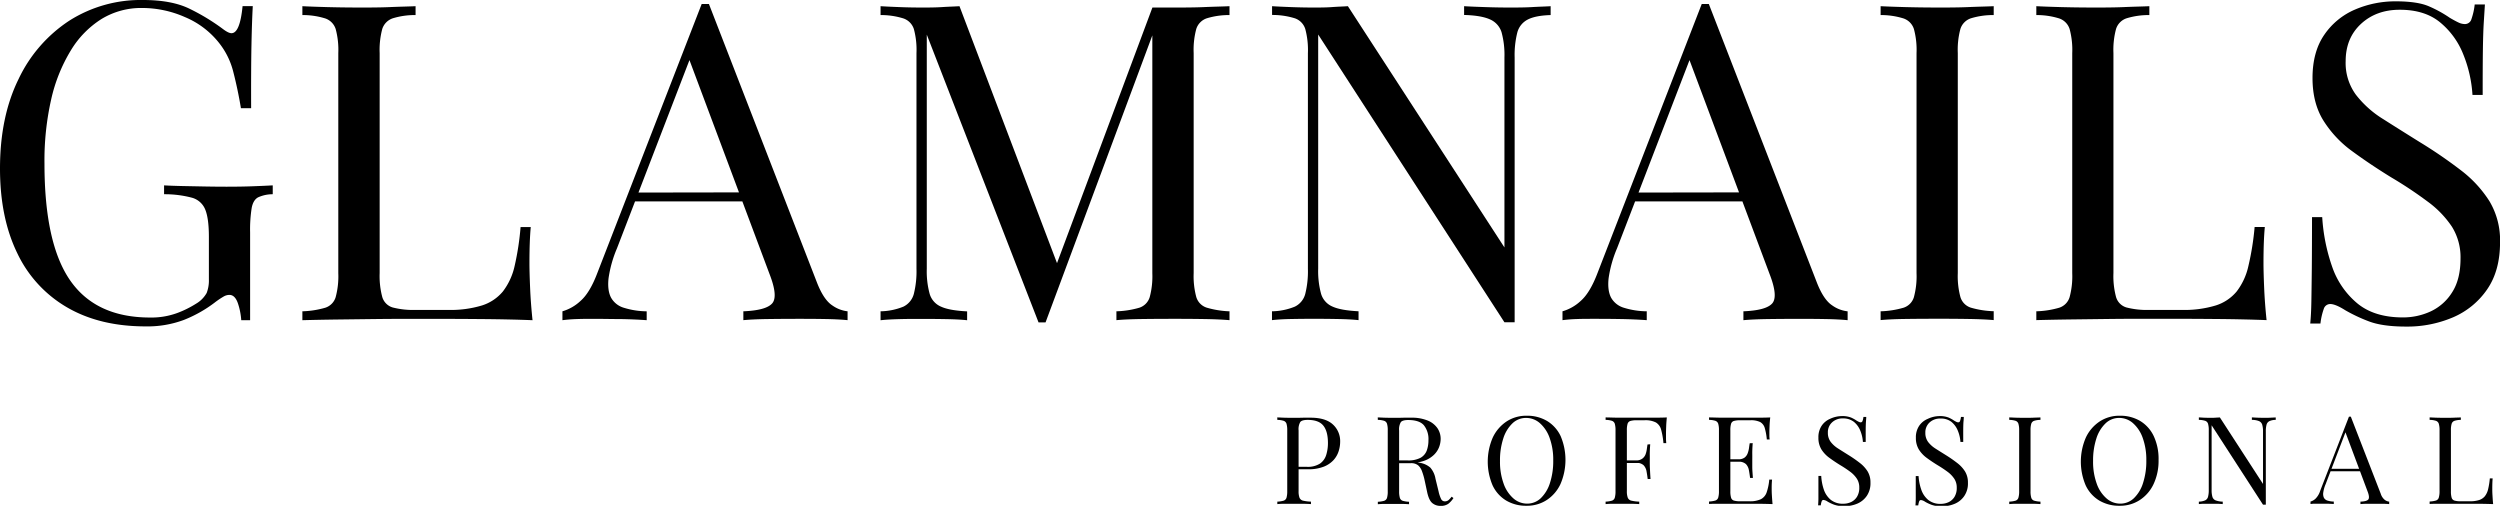
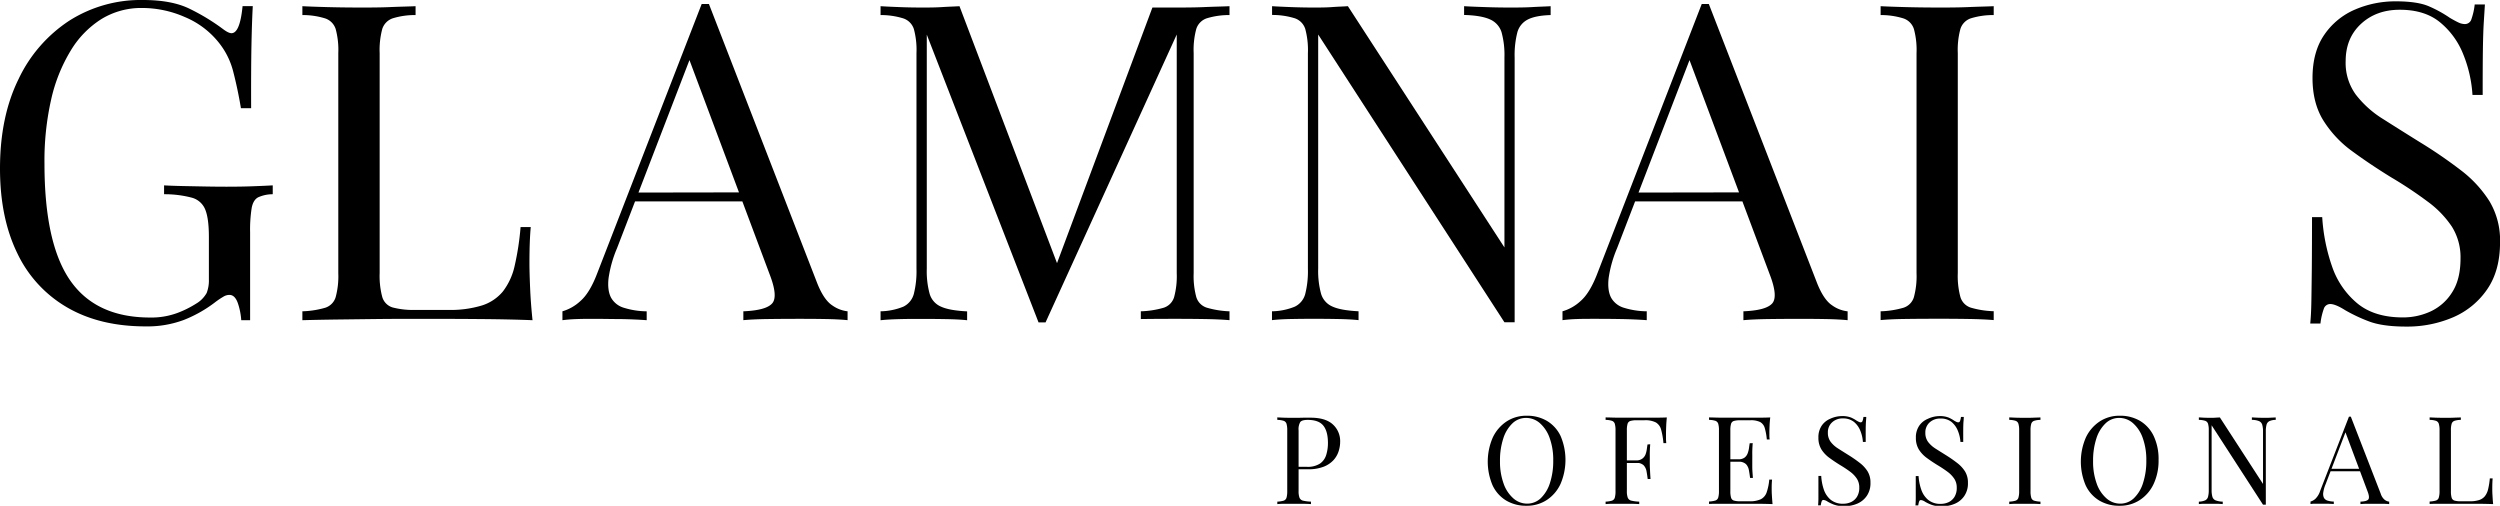
<svg xmlns="http://www.w3.org/2000/svg" viewBox="0 0 955.67 193.35">
  <g id="Layer_2" data-name="Layer 2">
    <g id="Layer_1-2" data-name="Layer 1">
      <path d="M54.59,0q11,0,17.8,3.31A80,80,0,0,1,85.1,11c1.47,1.13,2.6,1.69,3.39,1.69q3.23,0,4.24-10.34h3.9q-.34,6.28-.51,15.26T96,41.36h-3.9q-1.18-7.11-2.88-13.73a29.16,29.16,0,0,0-5.59-11.36A32.53,32.53,0,0,0,70.69,6.53,40.66,40.66,0,0,0,54.25,3.05,29.12,29.12,0,0,0,38.91,7.2a36.27,36.27,0,0,0-11.79,12,62,62,0,0,0-7.54,18.73A105.92,105.92,0,0,0,17,62.55q0,30.53,9.84,44.67T57.3,121.38a28.66,28.66,0,0,0,10.6-1.78,38.49,38.49,0,0,0,7-3.48A11,11,0,0,0,79,112a13.23,13.23,0,0,0,.85-5.17V90.53c0-4.64-.46-8.08-1.36-10.34a7.66,7.66,0,0,0-5-4.58,40.34,40.34,0,0,0-10.77-1.36V70.86c2,.12,4.41.2,7.12.26l8.57.17q4.49.08,8.22.08,5.59,0,10.08-.17c3-.11,5.51-.22,7.55-.34v3.39a13.44,13.44,0,0,0-5.6,1.19c-1.24.68-2.06,2-2.45,4.07a52.65,52.65,0,0,0-.6,9.32V122.4H92.22A25.45,25.45,0,0,0,91,116.12q-1.11-3.39-3.31-3.39a4.52,4.52,0,0,0-2,.51,30.46,30.46,0,0,0-3.56,2.38,49.44,49.44,0,0,1-11.87,6.69,39.76,39.76,0,0,1-14.58,2.46q-17.46,0-29.92-7.2A47.35,47.35,0,0,1,6.61,96.8Q0,83.24,0,64.42,0,44.59,7.12,30.18A54.44,54.44,0,0,1,26.53,7.88,50.88,50.88,0,0,1,54.59,0Z" />
      <path d="M158.86,2.37V5.76A28.79,28.79,0,0,0,150.13,7a6.35,6.35,0,0,0-4,4.06,31.07,31.07,0,0,0-1,9.24v84.09a31.12,31.12,0,0,0,1,9.15,5.88,5.88,0,0,0,4,4,30.91,30.91,0,0,0,8.73.93h12.37a41.21,41.21,0,0,0,13-1.7,17.08,17.08,0,0,0,8-5.34,24.82,24.82,0,0,0,4.49-9.74A103.92,103.92,0,0,0,199,86.8h3.89q-.5,5.25-.5,13.9,0,3.22.25,9.24t.93,12.46q-8.64-.34-19.49-.43t-19.33-.08h-9.58q-5.85,0-12.63.08l-13.73.17q-6.94.09-13.22.26V119a34.94,34.94,0,0,0,8.73-1.36,6.08,6.08,0,0,0,4-4.07,30.72,30.72,0,0,0,1-9.15V20.34a30.67,30.67,0,0,0-1-9.24,6.31,6.31,0,0,0-4-4.06,28.9,28.9,0,0,0-8.73-1.28V2.37q3.56.18,9.32.34t12.38.17c3.95,0,7.88,0,11.78-.17S156.26,2.49,158.86,2.37Z" />
      <path d="M271,1.53l41.36,106.63c1.69,4.29,3.62,7.15,5.76,8.56A12.49,12.49,0,0,0,324,119v3.39c-2.27-.23-5-.37-8.31-.43s-6.56-.08-9.83-.08q-6.62,0-12.38.08t-9.32.43V119q8.64-.35,11-3t-1-11.27L262.64,20.51l2.71-2.2-29.5,76.62a45.38,45.38,0,0,0-3.22,11.45c-.34,3.11,0,5.56.94,7.37a8.23,8.23,0,0,0,4.91,3.9,30.4,30.4,0,0,0,8.73,1.36v3.39q-4.74-.34-9.92-.43c-3.44,0-6.64-.08-9.57-.08s-5.23,0-7.21.08a53.2,53.2,0,0,0-5.51.43V119a17.08,17.08,0,0,0,6.95-4q3.57-3.13,6.44-10.76L268.23,1.53H271Zm20.68,72V77H241.11l1.69-3.39Z" />
-       <path d="M470,2.37V5.76A28.9,28.9,0,0,0,461.3,7a6.33,6.33,0,0,0-4,4.06,30.67,30.67,0,0,0-1,9.24v84.09a30.72,30.72,0,0,0,1,9.15,6.1,6.1,0,0,0,4,4.07A34.94,34.94,0,0,0,470,119v3.39q-3.9-.34-9.75-.43t-11.78-.08q-6.62,0-12.37.08c-3.85.06-6.95.2-9.33.43V119a34.94,34.94,0,0,0,8.73-1.36,6.11,6.11,0,0,0,4-4.07,30.78,30.78,0,0,0,1-9.15V11.19l.68.51L399.68,123.24H397l-42.72-110v89.51a32.74,32.74,0,0,0,1.1,9.58,7.62,7.62,0,0,0,4.41,4.92c2.2,1,5.51,1.55,9.91,1.78v3.39c-2-.23-4.69-.37-8-.43s-6.39-.08-9.33-.08-5.68,0-8.56.08-5.28.2-7.2.43V119a24.07,24.07,0,0,0,8.73-1.78,7.53,7.53,0,0,0,4-4.92,35.43,35.43,0,0,0,1-9.58V20.34a30.67,30.67,0,0,0-1-9.24,6.36,6.36,0,0,0-4-4.06,28.9,28.9,0,0,0-8.73-1.28V2.37q2.88.18,7.2.34c2.88.12,5.74.17,8.56.17,2.49,0,5.06,0,7.71-.17s4.89-.22,6.7-.34l38.48,101.38-2.88,1.35L440.53,2.88h8c4,0,7.89,0,11.78-.17S467.43,2.49,470,2.37Z" />
+       <path d="M470,2.37V5.76A28.9,28.9,0,0,0,461.3,7a6.33,6.33,0,0,0-4,4.06,30.67,30.67,0,0,0-1,9.24v84.09a30.72,30.72,0,0,0,1,9.15,6.1,6.1,0,0,0,4,4.07A34.94,34.94,0,0,0,470,119v3.39q-3.9-.34-9.75-.43t-11.78-.08q-6.62,0-12.37.08V119a34.94,34.94,0,0,0,8.73-1.36,6.11,6.11,0,0,0,4-4.07,30.78,30.78,0,0,0,1-9.15V11.19l.68.51L399.68,123.24H397l-42.72-110v89.51a32.74,32.74,0,0,0,1.1,9.58,7.62,7.62,0,0,0,4.41,4.92c2.2,1,5.51,1.55,9.91,1.78v3.39c-2-.23-4.69-.37-8-.43s-6.39-.08-9.33-.08-5.68,0-8.56.08-5.28.2-7.2.43V119a24.07,24.07,0,0,0,8.73-1.78,7.53,7.53,0,0,0,4-4.92,35.43,35.43,0,0,0,1-9.58V20.34a30.67,30.67,0,0,0-1-9.24,6.36,6.36,0,0,0-4-4.06,28.9,28.9,0,0,0-8.73-1.28V2.37q2.88.18,7.2.34c2.88.12,5.74.17,8.56.17,2.49,0,5.06,0,7.71-.17s4.89-.22,6.7-.34l38.48,101.38-2.88,1.35L440.53,2.88h8c4,0,7.89,0,11.78-.17S467.43,2.49,470,2.37Z" />
      <path d="M592.76,2.37V5.76c-3.84.12-6.75.68-8.73,1.7a7.79,7.79,0,0,0-4,4.92A35.28,35.28,0,0,0,579,22v101.2h-3.9l-71.2-110v89.51a33.09,33.09,0,0,0,1.1,9.58,7.67,7.67,0,0,0,4.41,4.92c2.21,1,5.51,1.55,9.92,1.78v3.39q-3-.34-8-.43t-9.32-.08q-4.24,0-8.56.08c-2.88.06-5.29.2-7.21.43V119a24.07,24.07,0,0,0,8.73-1.78,7.51,7.51,0,0,0,4-4.92,35.9,35.9,0,0,0,1-9.58V20.34a31.07,31.07,0,0,0-1-9.24A6.35,6.35,0,0,0,495,7a28.9,28.9,0,0,0-8.73-1.28V2.37c1.92.12,4.33.23,7.21.34s5.73.17,8.56.17c2.48,0,4.86,0,7.12-.17s4.29-.22,6.1-.34l59.84,92.22V22a33,33,0,0,0-1.1-9.66,7.93,7.93,0,0,0-4.41-4.92c-2.2-1-5.51-1.58-9.91-1.7V2.37q3,.18,8,.34c3.33.12,6.41.17,9.24.17s5.85,0,8.73-.17S591,2.49,592.76,2.37Z" />
      <path d="M653.23,1.53l41.36,106.63q2.55,6.44,5.77,8.56a12.42,12.42,0,0,0,5.93,2.29v3.39q-3.39-.34-8.31-.43t-9.83-.08q-6.6,0-12.37.08c-3.85.06-6.95.2-9.33.43V119q8.65-.35,11-3t-1-11.27L644.92,20.51l2.72-2.2-29.5,76.62a45.38,45.38,0,0,0-3.22,11.45c-.34,3.11,0,5.56.93,7.37a8.28,8.28,0,0,0,4.92,3.9A30.28,30.28,0,0,0,629.5,119v3.39c-3.17-.23-6.47-.37-9.92-.43s-6.64-.08-9.58-.08-5.23,0-7.2.08a53,53,0,0,0-5.51.43V119a17.14,17.14,0,0,0,7-4q3.56-3.13,6.44-10.76L650.52,1.53h2.71Zm20.68,72V77H623.39l1.7-3.39Z" />
      <path d="M762.13,2.37V5.76A28.9,28.9,0,0,0,753.4,7a6.31,6.31,0,0,0-4,4.06,30.67,30.67,0,0,0-1,9.24v84.09a30.72,30.72,0,0,0,1,9.15,6.08,6.08,0,0,0,4,4.07,34.94,34.94,0,0,0,8.73,1.36v3.39q-3.9-.34-9.75-.43t-11.78-.08q-6.61,0-12.38.08t-9.32.43V119a34.94,34.94,0,0,0,8.73-1.36,6.08,6.08,0,0,0,4-4.07,30.72,30.72,0,0,0,1-9.15V20.34a30.67,30.67,0,0,0-1-9.24,6.31,6.31,0,0,0-4-4.06,28.9,28.9,0,0,0-8.73-1.28V2.37q3.55.18,9.32.34t12.38.17c3.95,0,7.88,0,11.78-.17S759.53,2.49,762.13,2.37Z" />
-       <path d="M821.63,2.37V5.76A28.9,28.9,0,0,0,812.9,7a6.31,6.31,0,0,0-4,4.06,30.67,30.67,0,0,0-1,9.24v84.09a30.72,30.72,0,0,0,1,9.15,5.85,5.85,0,0,0,4,4,31,31,0,0,0,8.73.93H834a41.17,41.17,0,0,0,13-1.7,17,17,0,0,0,8-5.34,24.68,24.68,0,0,0,4.49-9.74,103.92,103.92,0,0,0,2.38-14.92h3.9q-.51,5.25-.51,13.9,0,3.22.25,9.24t.93,12.46q-8.64-.34-19.49-.43t-19.33-.08H818q-5.85,0-12.63.08l-13.73.17q-6.95.09-13.22.26V119a34.94,34.94,0,0,0,8.73-1.36,6.08,6.08,0,0,0,4-4.07,30.72,30.72,0,0,0,1-9.15V20.34a30.67,30.67,0,0,0-1-9.24,6.31,6.31,0,0,0-4-4.06,28.9,28.9,0,0,0-8.73-1.28V2.37q3.55.18,9.32.34t12.38.17c3.95,0,7.88,0,11.78-.17S819,2.49,821.63,2.37Z" />
      <path d="M915.83.51q8.48,0,12.89,2a46.46,46.46,0,0,1,7.79,4.32c1.36.79,2.46,1.39,3.31,1.78a5.75,5.75,0,0,0,2.46.59,2.57,2.57,0,0,0,2.46-1.86A24.91,24.91,0,0,0,946,1.7h3.9q-.18,2.88-.43,6.86t-.34,10.51q-.09,6.53-.08,17.21h-3.9a49.16,49.16,0,0,0-3.56-15.6,30,30,0,0,0-8.9-12.2q-5.85-4.76-15.34-4.75-9,0-14.84,5.42t-5.84,14.24a20.56,20.56,0,0,0,3.9,12.8A39,39,0,0,0,911,45.52q6.53,4.15,14.16,8.9a177,177,0,0,1,15.68,10.76A45.31,45.31,0,0,1,951.69,77a29.17,29.17,0,0,1,4,15.6q0,10.85-4.92,18a30.19,30.19,0,0,1-13,10.68,44.41,44.41,0,0,1-18,3.56q-9,0-14.24-2a61.28,61.28,0,0,1-9-4.24c-2.49-1.58-4.41-2.38-5.77-2.38a2.58,2.58,0,0,0-2.46,1.87,24.91,24.91,0,0,0-1.27,5.59h-3.9q.35-3.56.43-8.39t.17-12.63q.07-7.78.08-19.66h3.9a70.2,70.2,0,0,0,3.81,19A31.44,31.44,0,0,0,901.17,116q6.52,5.34,17.37,5.34a25.14,25.14,0,0,0,10.6-2.29,19.16,19.16,0,0,0,8.22-7.29q3.23-5,3.22-13a22.05,22.05,0,0,0-3.3-12.12A38.18,38.18,0,0,0,928,77.05a155.07,155.07,0,0,0-13.9-9.24q-8-4.92-14.92-10A42.1,42.1,0,0,1,888.11,46Q884,39.33,884,29.84q0-10,4.49-16.53a27.1,27.1,0,0,1,11.79-9.67A39,39,0,0,1,915.83.51Z" />
      <path d="M488.26,159.57c.65,0,1.51.07,2.57.1s2.11.05,3.14.05c1.46,0,2.86,0,4.21-.05l2.85,0c3.77,0,6.6.86,8.47,2.57a8.61,8.61,0,0,1,2.8,6.65,11.94,11.94,0,0,1-.56,3.53,9.19,9.19,0,0,1-1.94,3.42,10.06,10.06,0,0,1-3.76,2.55,16.1,16.1,0,0,1-6,1h-4.49v-.94h4a8.64,8.64,0,0,0,5.08-1.26A6.3,6.3,0,0,0,507,173.8a15.15,15.15,0,0,0,.63-4.45q0-4.44-1.76-6.64t-6-2.2c-1.43,0-2.37.27-2.81.8a5.49,5.49,0,0,0-.65,3.22v23.21a7.07,7.07,0,0,0,.35,2.53,1.93,1.93,0,0,0,1.38,1.12,15.19,15.19,0,0,0,3,.37v.94c-.81-.06-1.84-.1-3.08-.12l-3.79,0-3.42,0c-1.06,0-1.92.06-2.57.12v-.94a9.92,9.92,0,0,0,2.41-.37,1.71,1.71,0,0,0,1.1-1.12,8.85,8.85,0,0,0,.28-2.53V164.53a8.77,8.77,0,0,0-.28-2.55,1.78,1.78,0,0,0-1.1-1.12,8.05,8.05,0,0,0-2.41-.35Z" />
-       <path d="M526.67,159.57c.66,0,1.51.07,2.57.1s2.11.05,3.14.05c1.46,0,2.87,0,4.21-.05l2.85,0a16,16,0,0,1,6.3,1.08,8.37,8.37,0,0,1,3.74,2.92,7.31,7.31,0,0,1,1.24,4.14,9.13,9.13,0,0,1-.56,3,8.29,8.29,0,0,1-1.95,3,10.36,10.36,0,0,1-3.76,2.32,17.26,17.26,0,0,1-6,.91h-4.49V176h4a10,10,0,0,0,5.07-1,5.34,5.34,0,0,0,2.39-2.81,11.48,11.48,0,0,0,.63-3.9,8.48,8.48,0,0,0-1.75-5.73q-1.75-2-6-2c-1.43,0-2.37.27-2.8.8a5.4,5.4,0,0,0-.66,3.22v23.21a8.85,8.85,0,0,0,.28,2.53,1.71,1.71,0,0,0,1.1,1.12,9.92,9.92,0,0,0,2.41.37v.94c-.72-.06-1.61-.1-2.69-.12l-3.25,0-3.42,0c-1.06,0-1.91.06-2.57.12v-.94a9.92,9.92,0,0,0,2.41-.37,1.69,1.69,0,0,0,1.1-1.12,8.5,8.5,0,0,0,.28-2.53V164.53a8.43,8.43,0,0,0-.28-2.55,1.75,1.75,0,0,0-1.1-1.12,8.05,8.05,0,0,0-2.41-.35Zm7.44,16.61c1.68.07,3,.14,4,.21l2.36.21c.61.07,1.19.14,1.75.24a8.16,8.16,0,0,1,4.52,1.89,8.61,8.61,0,0,1,2,4.28l1.17,4.78a12.52,12.52,0,0,0,1,3,1.55,1.55,0,0,0,1.52.86,2.19,2.19,0,0,0,1.34-.51,8.8,8.8,0,0,0,1.14-1.27l.7.52a8.7,8.7,0,0,1-2,2.22,4.91,4.91,0,0,1-3,.77,4.74,4.74,0,0,1-3-1c-.88-.68-1.53-2-2-4l-1-4.68a25,25,0,0,0-1-3.48,5.49,5.49,0,0,0-1.49-2.32,4.2,4.2,0,0,0-2.83-.84H534.2Z" />
      <path d="M583.6,158.92a14.84,14.84,0,0,1,7.79,2,13.46,13.46,0,0,1,5.19,5.78,23.29,23.29,0,0,1-.05,18.31,14.65,14.65,0,0,1-5.26,6.13,13.79,13.79,0,0,1-7.72,2.2,14.84,14.84,0,0,1-7.79-2,13.41,13.41,0,0,1-5.19-5.8,23.13,23.13,0,0,1,.07-18.29,15.06,15.06,0,0,1,5.26-6.13A13.67,13.67,0,0,1,583.6,158.92Zm-.19.84a7.46,7.46,0,0,0-5.29,2.11,13.71,13.71,0,0,0-3.48,5.8,26.81,26.81,0,0,0-1.24,8.56,24.49,24.49,0,0,0,1.38,8.63,13.33,13.33,0,0,0,3.74,5.66,7.9,7.9,0,0,0,5.22,2,7.47,7.47,0,0,0,5.28-2.1,13.84,13.84,0,0,0,3.49-5.83,26.86,26.86,0,0,0,1.24-8.54,24.45,24.45,0,0,0-1.38-8.65,13.45,13.45,0,0,0-3.72-5.64A7.92,7.92,0,0,0,583.41,159.76Z" />
      <path d="M637.18,159.57c-.12,1.19-.21,2.34-.25,3.44s-.07,2-.07,2.55c0,.75,0,1.45,0,2.11s.06,1.23.1,1.73h-1.08a28.84,28.84,0,0,0-.89-5.17,4.53,4.53,0,0,0-2-2.74,8.76,8.76,0,0,0-4.36-.84h-2.94a8.55,8.55,0,0,0-2.41.26,1.62,1.62,0,0,0-1.1,1.07,8.43,8.43,0,0,0-.28,2.55v23.21a7.07,7.07,0,0,0,.35,2.53,1.93,1.93,0,0,0,1.38,1.12,15.19,15.19,0,0,0,3,.37v.94c-.81-.06-1.84-.1-3.08-.12l-3.79,0-3.42,0c-1.06,0-1.92.06-2.57.12v-.94a9.92,9.92,0,0,0,2.41-.37,1.71,1.71,0,0,0,1.1-1.12,8.85,8.85,0,0,0,.28-2.53V164.53a8.77,8.77,0,0,0-.28-2.55,1.78,1.78,0,0,0-1.1-1.12,8.05,8.05,0,0,0-2.41-.35v-.94c1.15,0,2.37.06,3.65.08l3.79,0,3.48,0h2.65l4.88,0Q635,159.68,637.18,159.57ZM629.93,176V177h-9.35V176Zm.89-6.17c-.12,1.78-.18,3.13-.16,4.07s0,1.79,0,2.57,0,1.64.05,2.57.11,2.3.23,4.07h-1.08c-.12-1-.27-2-.44-2.92a4.51,4.51,0,0,0-1.12-2.34,3.91,3.91,0,0,0-2.93-.91V176a3.84,3.84,0,0,0,2.37-.63A3.68,3.68,0,0,0,629,173.8a9,9,0,0,0,.51-2c.1-.7.19-1.33.28-1.89Z" />
      <path d="M676.71,159.57c-.13,1.1-.22,2.16-.26,3.19s-.07,1.8-.07,2.34,0,1.09,0,1.61.07.94.1,1.29h-1.08a23.08,23.08,0,0,0-.79-4.38,3.8,3.8,0,0,0-1.76-2.29,8,8,0,0,0-3.72-.68h-3.88a8.6,8.6,0,0,0-2.41.26,1.62,1.62,0,0,0-1.1,1.07,8.43,8.43,0,0,0-.28,2.55v23.21a8.5,8.5,0,0,0,.28,2.53,1.61,1.61,0,0,0,1.1,1.09,8.24,8.24,0,0,0,2.41.26h3.42a9.89,9.89,0,0,0,4.46-.79,4.61,4.61,0,0,0,2.2-2.6,20.6,20.6,0,0,0,1-4.89h1.07a33,33,0,0,0-.14,3.37c0,.59,0,1.44.07,2.55s.14,2.25.26,3.44c-1.59-.06-3.38-.1-5.38-.12l-5.33,0h-2.65l-3.48,0-3.79,0c-1.28,0-2.5,0-3.65.07v-.94a9.92,9.92,0,0,0,2.41-.37,1.71,1.71,0,0,0,1.1-1.12,8.5,8.5,0,0,0,.28-2.53V164.53a8.43,8.43,0,0,0-.28-2.55,1.78,1.78,0,0,0-1.1-1.12,8.05,8.05,0,0,0-2.41-.35v-.94c1.15,0,2.37.06,3.65.08l3.79,0,3.48,0h2.65l4.89,0Q674.55,159.68,676.71,159.57Zm-8.05,16v.94H660.1v-.94ZM670,169.4c-.12,1.78-.18,3.13-.16,4.07s0,1.79,0,2.57,0,1.64,0,2.58.11,2.29.24,4.07h-1.08c-.13-1-.27-2-.45-2.93a4.43,4.43,0,0,0-1.12-2.34,3.9,3.9,0,0,0-2.92-.91v-.94a3.81,3.81,0,0,0,2.36-.63,3.61,3.61,0,0,0,1.19-1.61,9.4,9.4,0,0,0,.52-2c.09-.7.18-1.33.28-1.89Z" />
      <path d="M704,159.06a9.13,9.13,0,0,1,3.56.54,12.44,12.44,0,0,1,2.15,1.19c.37.22.68.38.91.49a1.62,1.62,0,0,0,.68.17.72.72,0,0,0,.68-.52,6.57,6.57,0,0,0,.35-1.54h1.08c0,.53-.07,1.16-.12,1.89s-.08,1.7-.09,2.9,0,2.79,0,4.75h-1.07a13.68,13.68,0,0,0-1-4.3,8.32,8.32,0,0,0-2.45-3.37,6.55,6.55,0,0,0-4.24-1.31,5.78,5.78,0,0,0-4.09,1.5,5.07,5.07,0,0,0-1.61,3.93,5.68,5.68,0,0,0,1.07,3.53,10.83,10.83,0,0,0,2.88,2.57c1.2.77,2.5,1.58,3.9,2.46a47.61,47.61,0,0,1,4.33,3,12.5,12.5,0,0,1,3,3.25,8.06,8.06,0,0,1,1.1,4.3,8.56,8.56,0,0,1-1.36,5,8.39,8.39,0,0,1-3.6,3,12.33,12.33,0,0,1-5,1,11,11,0,0,1-3.93-.56,15.63,15.63,0,0,1-2.48-1.17,3.47,3.47,0,0,0-1.59-.65.71.71,0,0,0-.68.51,6.57,6.57,0,0,0-.35,1.54H695q.09-1,.12-2.31c0-.89,0-2.05,0-3.49s0-3.24,0-5.42h1.08a19.12,19.12,0,0,0,1,5.24,8.67,8.67,0,0,0,2.66,3.9,7.32,7.32,0,0,0,4.8,1.48,6.94,6.94,0,0,0,2.92-.63,5.37,5.37,0,0,0,2.27-2,6.44,6.44,0,0,0,.89-3.58,6.06,6.06,0,0,0-.91-3.34,10.62,10.62,0,0,0-2.55-2.67,44.09,44.09,0,0,0-3.84-2.55q-2.19-1.35-4.11-2.76a11.65,11.65,0,0,1-3.07-3.25,8.34,8.34,0,0,1-1.14-4.47,7.84,7.84,0,0,1,1.24-4.56,7.35,7.35,0,0,1,3.25-2.66A10.7,10.7,0,0,1,704,159.06Z" />
      <path d="M741.28,159.06a9.13,9.13,0,0,1,3.56.54,12.44,12.44,0,0,1,2.15,1.19c.38.22.68.38.91.49a1.62,1.62,0,0,0,.68.17.72.72,0,0,0,.68-.52,6.57,6.57,0,0,0,.35-1.54h1.08q0,.8-.12,1.89c-.05.74-.08,1.7-.09,2.9s0,2.79,0,4.75h-1.07a13.41,13.41,0,0,0-1-4.3,8.32,8.32,0,0,0-2.45-3.37A6.55,6.55,0,0,0,741.7,160a5.78,5.78,0,0,0-4.09,1.5,5.1,5.1,0,0,0-1.61,3.93,5.68,5.68,0,0,0,1.07,3.53,10.83,10.83,0,0,0,2.88,2.57c1.2.77,2.5,1.58,3.91,2.46a48.81,48.81,0,0,1,4.32,3,12.33,12.33,0,0,1,3,3.25,8.06,8.06,0,0,1,1.1,4.3,8.49,8.49,0,0,1-1.36,5,8.27,8.27,0,0,1-3.6,3,12.33,12.33,0,0,1-5,1,11.06,11.06,0,0,1-3.93-.56,16.07,16.07,0,0,1-2.48-1.17,3.47,3.47,0,0,0-1.59-.65.71.71,0,0,0-.68.51,6.57,6.57,0,0,0-.35,1.54h-1.08c.07-.65.1-1.42.12-2.31s0-2.05,0-3.49,0-3.24,0-5.42h1.08a19.12,19.12,0,0,0,1.05,5.24,8.69,8.69,0,0,0,2.67,3.9,7.29,7.29,0,0,0,4.79,1.48,7,7,0,0,0,2.93-.63,5.34,5.34,0,0,0,2.26-2,6.44,6.44,0,0,0,.89-3.58,6.06,6.06,0,0,0-.91-3.34,10.62,10.62,0,0,0-2.55-2.67,45.39,45.39,0,0,0-3.83-2.55q-2.21-1.35-4.12-2.76a11.65,11.65,0,0,1-3.07-3.25,8.34,8.34,0,0,1-1.14-4.47,7.84,7.84,0,0,1,1.24-4.56,7.35,7.35,0,0,1,3.25-2.66A10.7,10.7,0,0,1,741.28,159.06Z" />
      <path d="M780,159.57v.94a8,8,0,0,0-2.41.35,1.73,1.73,0,0,0-1.1,1.12,8.43,8.43,0,0,0-.28,2.55v23.21a8.5,8.5,0,0,0,.28,2.53,1.67,1.67,0,0,0,1.1,1.12,9.84,9.84,0,0,0,2.41.37v.94c-.72-.06-1.62-.1-2.69-.12l-3.26,0-3.41,0c-1.06,0-1.92.06-2.57.12v-.94a9.92,9.92,0,0,0,2.41-.37,1.67,1.67,0,0,0,1.09-1.12,8.44,8.44,0,0,0,.29-2.53V164.53a8.37,8.37,0,0,0-.29-2.55,1.74,1.74,0,0,0-1.09-1.12,8.05,8.05,0,0,0-2.41-.35v-.94c.65,0,1.51.07,2.57.1s2.2.05,3.41.05,2.18,0,3.26-.05S779.29,159.61,780,159.57Z" />
      <path d="M810.32,158.92a14.84,14.84,0,0,1,7.79,2,13.46,13.46,0,0,1,5.19,5.78,20.51,20.51,0,0,1,1.85,9.15,20.87,20.87,0,0,1-1.89,9.16,14.74,14.74,0,0,1-5.27,6.13,13.76,13.76,0,0,1-7.72,2.2,14.84,14.84,0,0,1-7.79-2,13.41,13.41,0,0,1-5.19-5.8,23.13,23.13,0,0,1,.07-18.29,15,15,0,0,1,5.27-6.13A13.62,13.62,0,0,1,810.32,158.92Zm-.19.84a7.44,7.44,0,0,0-5.28,2.11,13.73,13.73,0,0,0-3.49,5.8,27.09,27.09,0,0,0-1.24,8.56,24.49,24.49,0,0,0,1.38,8.63,13.25,13.25,0,0,0,3.75,5.66,7.87,7.87,0,0,0,5.21,2,7.49,7.49,0,0,0,5.29-2.1,13.73,13.73,0,0,0,3.48-5.83,26.86,26.86,0,0,0,1.24-8.54,24.45,24.45,0,0,0-1.38-8.65,13.45,13.45,0,0,0-3.72-5.64A7.91,7.91,0,0,0,810.13,159.76Z" />
      <path d="M869.94,159.57v.94a5.81,5.81,0,0,0-2.41.47,2.16,2.16,0,0,0-1.1,1.36,10,10,0,0,0-.28,2.66v27.93h-1.07l-19.65-30.36v24.7a9.2,9.2,0,0,0,.3,2.64,2.1,2.1,0,0,0,1.22,1.36,8.08,8.08,0,0,0,2.73.49v.94q-.84-.09-2.19-.12l-2.58,0-2.36,0c-.8,0-1.46.06-2,.12v-.94a6.49,6.49,0,0,0,2.41-.49,2.06,2.06,0,0,0,1.1-1.36,9.69,9.69,0,0,0,.28-2.64V164.53a8.43,8.43,0,0,0-.28-2.55,1.75,1.75,0,0,0-1.1-1.12,8.05,8.05,0,0,0-2.41-.35v-.94c.53,0,1.19.07,2,.1s1.58.05,2.36.05,1.34,0,2-.05,1.18-.06,1.68-.1L865.08,185V165a9.06,9.06,0,0,0-.31-2.66,2.18,2.18,0,0,0-1.21-1.36,7.27,7.27,0,0,0-2.74-.47v-.94c.56,0,1.3.07,2.22.1s1.77.05,2.55.05,1.62,0,2.41-.05S869.44,159.61,869.94,159.57Z" />
      <path d="M898.67,159.34l11.42,29.43a4.84,4.84,0,0,0,1.59,2.36,3.39,3.39,0,0,0,1.63.63v.94c-.62-.06-1.38-.1-2.29-.12l-2.71,0-3.42,0c-1.06,0-1.92.06-2.57.12v-.94c1.59-.06,2.6-.33,3-.82s.34-1.52-.28-3.11l-8.7-23.25.75-.61L889,185.12a12.34,12.34,0,0,0-.89,3.16,3.51,3.51,0,0,0,.25,2,2.32,2.32,0,0,0,1.36,1.08,8.31,8.31,0,0,0,2.41.37v.94c-.87-.06-1.79-.1-2.74-.12l-2.64,0-2,0c-.54,0-1,.06-1.52.12v-.94a4.54,4.54,0,0,0,1.92-1.1,7.31,7.31,0,0,0,1.78-3l11-28.35h.75Zm5.71,19.88v.94H890.44l.46-.94Z" />
      <path d="M940.7,159.57v.94a7.94,7.94,0,0,0-2.41.35,1.73,1.73,0,0,0-1.1,1.12,8.43,8.43,0,0,0-.28,2.55v23.21a8.5,8.5,0,0,0,.28,2.53,1.59,1.59,0,0,0,1.1,1.09,8.15,8.15,0,0,0,2.41.26h3.41a11.13,11.13,0,0,0,3.58-.47,4.71,4.71,0,0,0,2.2-1.47,6.93,6.93,0,0,0,1.24-2.69,27.72,27.72,0,0,0,.65-4.12h1.08c-.09,1-.14,2.25-.14,3.84,0,.59,0,1.44.07,2.55s.13,2.25.26,3.44c-1.59-.06-3.39-.1-5.38-.12l-5.34,0h-2.64l-3.49,0-3.78,0c-1.28,0-2.5,0-3.65.07v-.94a9.74,9.74,0,0,0,2.4-.37,1.67,1.67,0,0,0,1.1-1.12,8.44,8.44,0,0,0,.29-2.53V164.53a8.37,8.37,0,0,0-.29-2.55,1.73,1.73,0,0,0-1.1-1.12,7.92,7.92,0,0,0-2.4-.35v-.94c.65,0,1.51.07,2.57.1s2.2.05,3.41.05,2.18,0,3.26-.05S940,159.61,940.7,159.57Z" />
    </g>
  </g>
</svg>